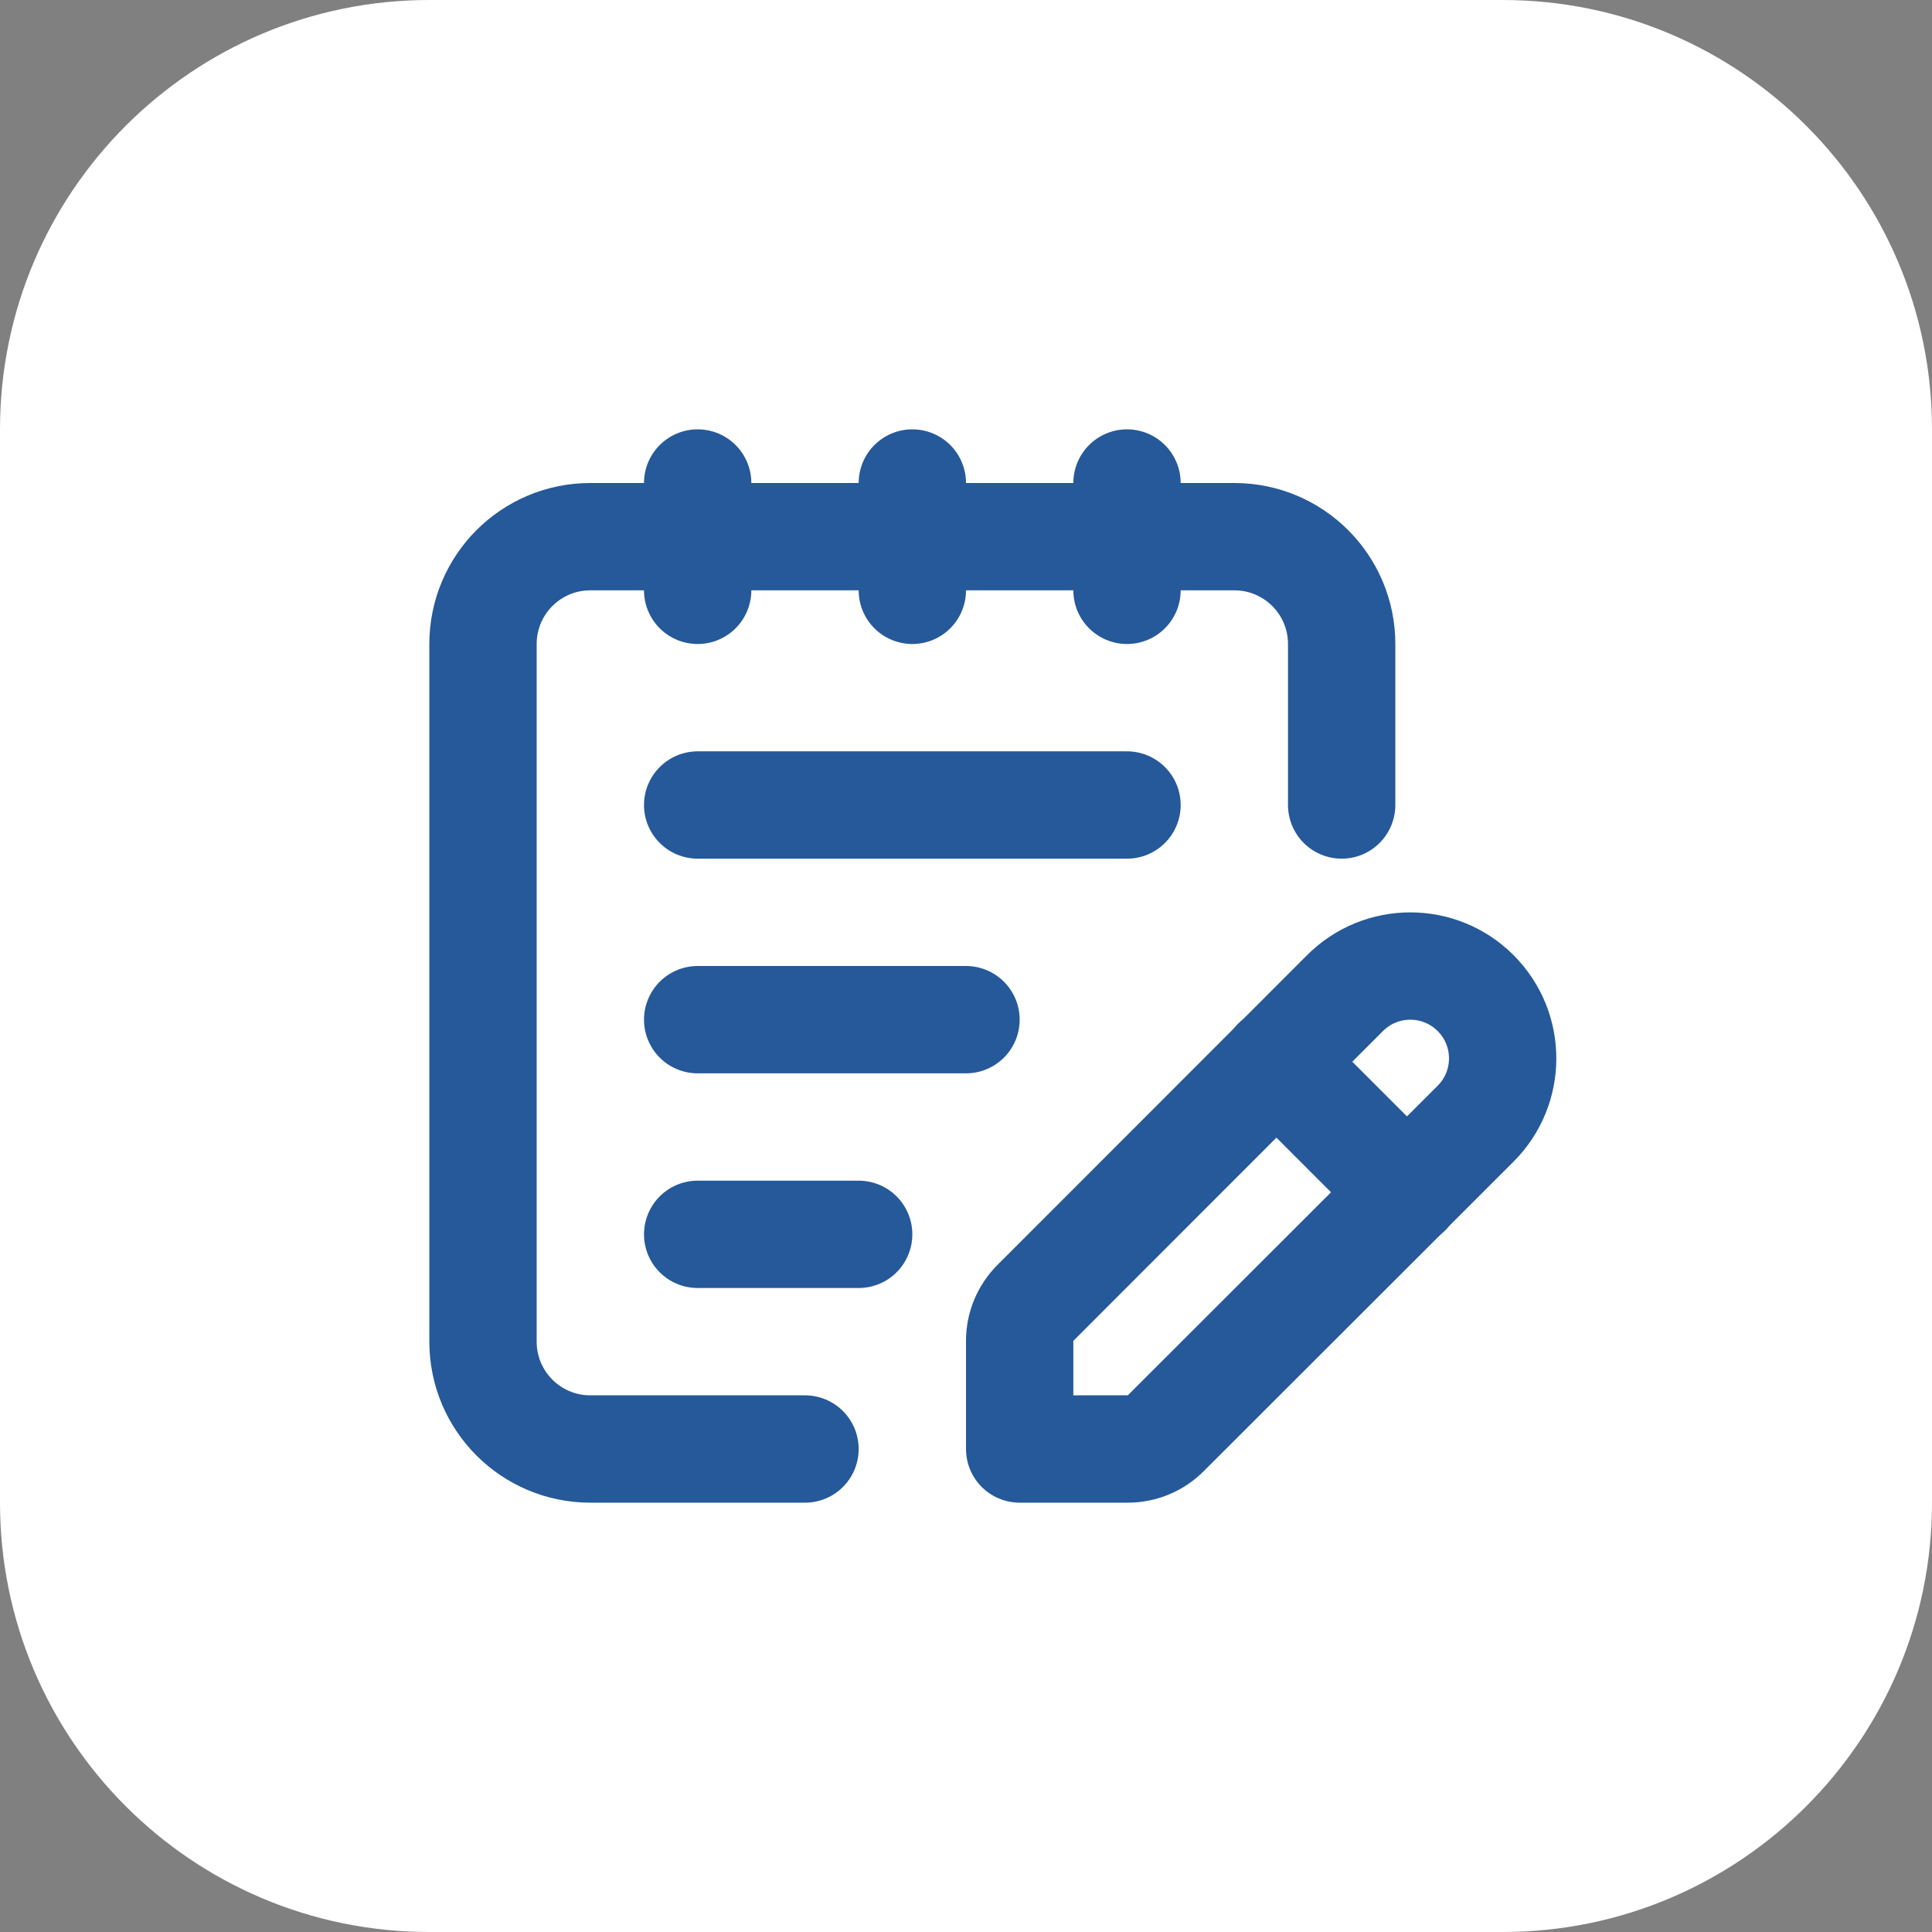
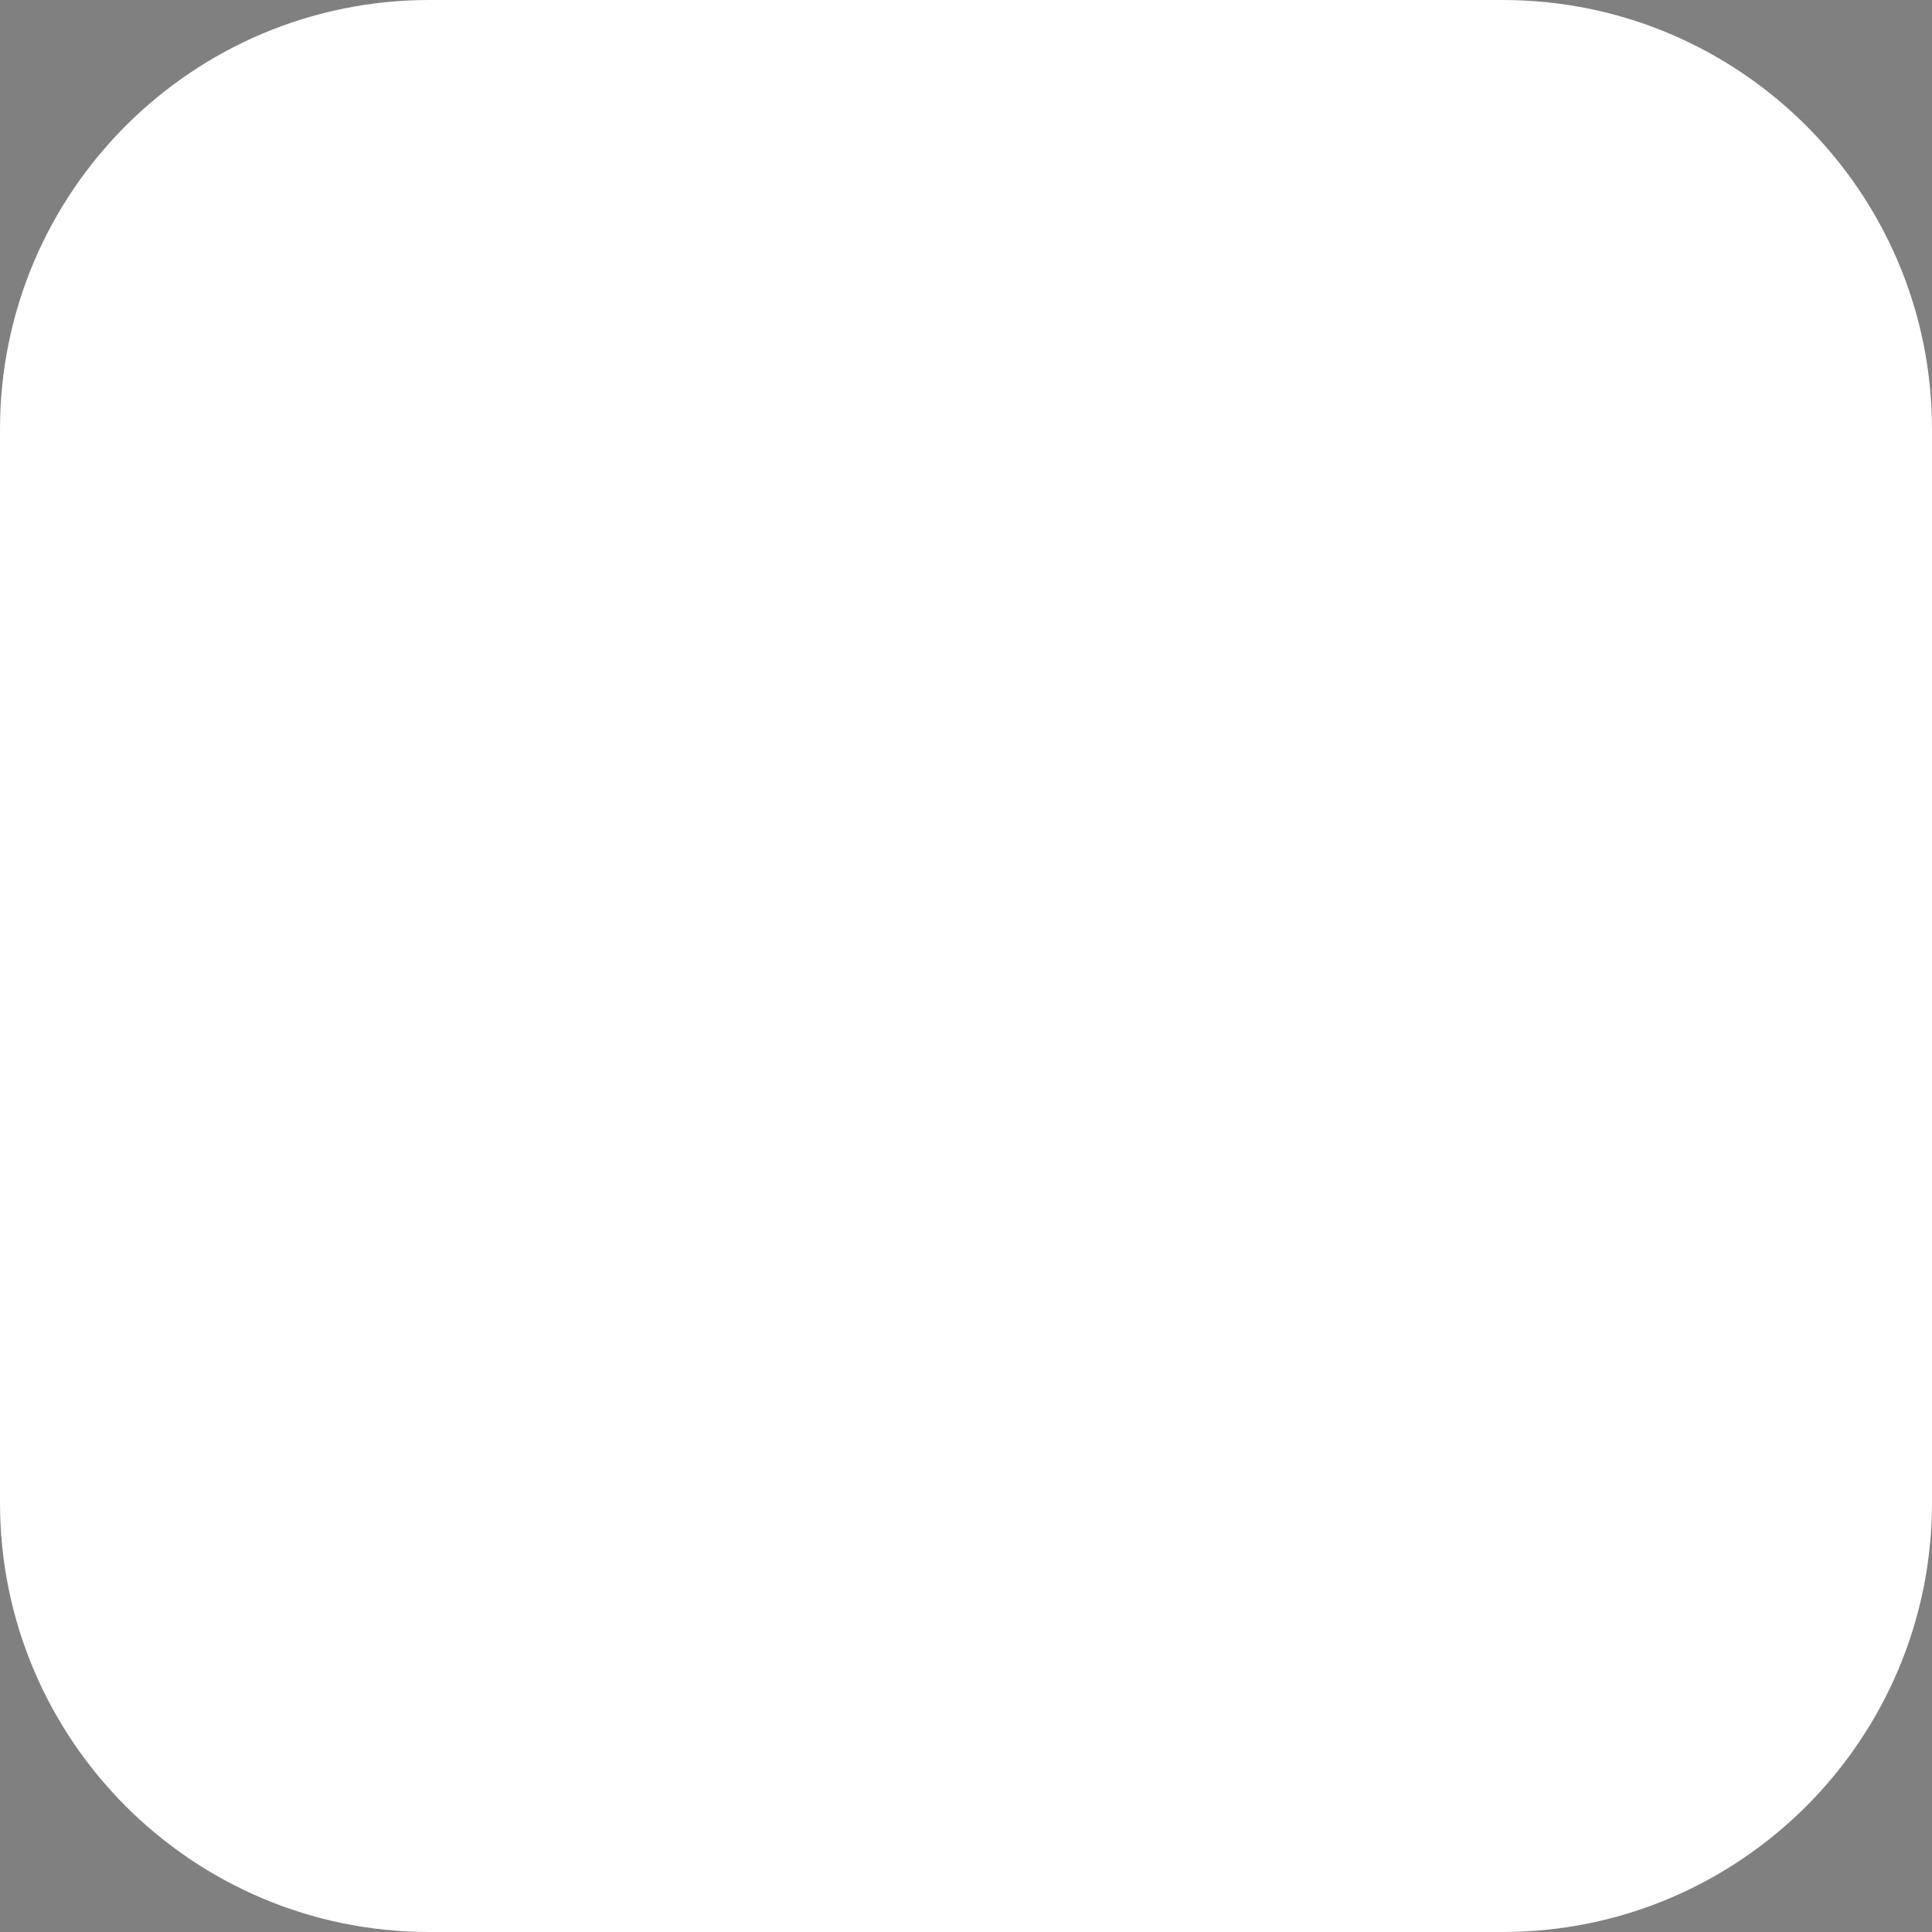
<svg xmlns="http://www.w3.org/2000/svg" width="54" height="54" viewBox="0 0 54 54" fill="none">
  <rect x="0" y="0" width="54" height="54" fill="#808080" stroke="none" />
  <path d="M0 12C0 5.373 5.373 0 12 0H42C48.627 0 54 5.373 54 12V42C54 48.627 48.627 54 42 54H12C5.373 54 0 48.627 0 42V12Z" fill="white" />
  <g clip-path="url(#clip0_4496_10981)">
    <path d="M37.593 27.758C38.601 26.75 40.236 26.748 41.244 27.758C42.252 28.765 42.252 30.401 41.242 31.409L32.581 40.062C32.301 40.343 31.92 40.5 31.523 40.5H28.5V37.477C28.5 37.08 28.657 36.699 28.939 36.417L37.593 27.758Z" stroke="#255999" stroke-width="3" stroke-linecap="round" stroke-linejoin="round" />
    <path d="M19.5 22.5H31.5" stroke="#255999" stroke-width="3" stroke-linecap="round" stroke-linejoin="round" />
    <path d="M19.5 28.5H27" stroke="#255999" stroke-width="3" stroke-linecap="round" stroke-linejoin="round" />
    <path d="M19.5 34.5H24" stroke="#255999" stroke-width="3" stroke-linecap="round" stroke-linejoin="round" />
    <path d="M39.33 33.33L35.67 29.67" stroke="#255999" stroke-width="3" stroke-linecap="round" stroke-linejoin="round" />
-     <path d="M37.5 22.5V18C37.5 16.343 36.157 15 34.5 15H16.5C14.842 15 13.5 16.343 13.5 18V37.5C13.5 39.157 14.842 40.5 16.5 40.5H22.5" stroke="#255999" stroke-width="3" stroke-linecap="round" stroke-linejoin="round" />
+     <path d="M37.5 22.5V18C37.5 16.343 36.157 15 34.5 15H16.5C14.842 15 13.5 16.343 13.5 18C13.5 39.157 14.842 40.5 16.5 40.5H22.5" stroke="#255999" stroke-width="3" stroke-linecap="round" stroke-linejoin="round" />
    <path d="M31.5 13.5V16.5" stroke="#255999" stroke-width="3" stroke-linecap="round" stroke-linejoin="round" />
    <path d="M25.5 13.5V16.5" stroke="#255999" stroke-width="3" stroke-linecap="round" stroke-linejoin="round" />
    <path d="M19.5 13.5V16.5" stroke="#255999" stroke-width="3" stroke-linecap="round" stroke-linejoin="round" />
  </g>
  <defs>
    <clipPath id="clip0_4496_10981">
-       <rect width="36" height="36" fill="white" transform="translate(9 9)" />
-     </clipPath>
+       </clipPath>
  </defs>
</svg>